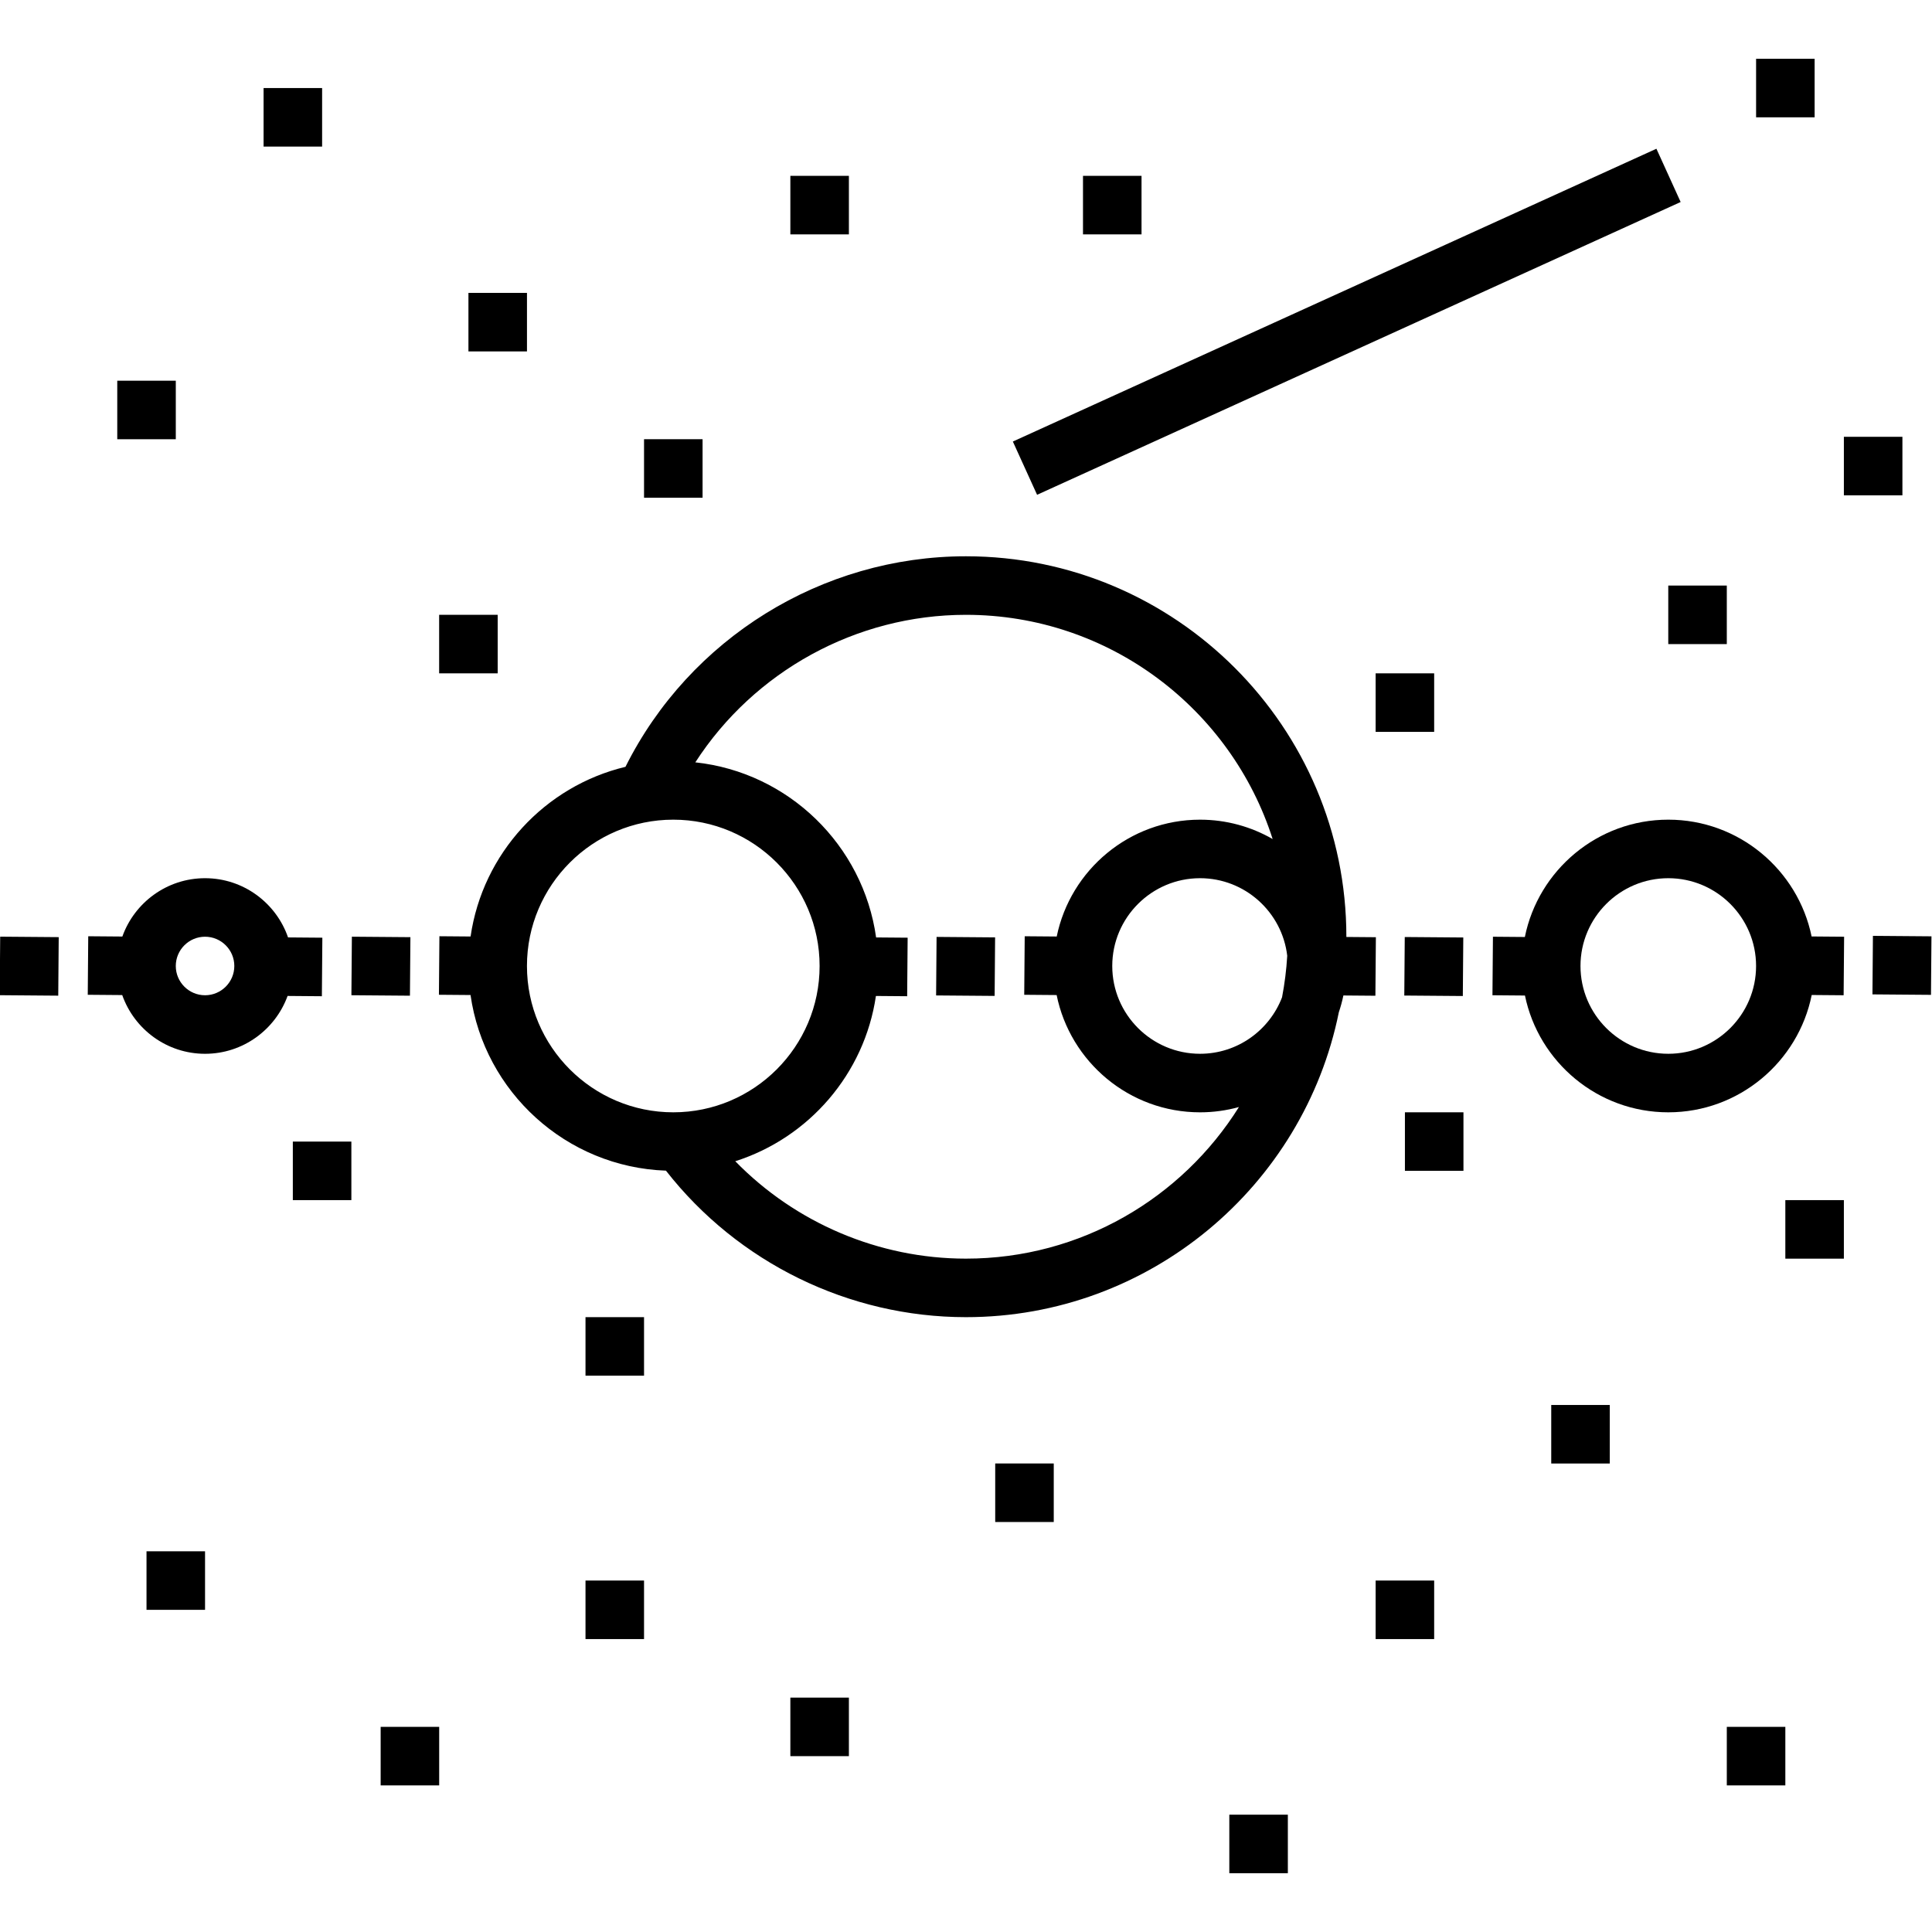
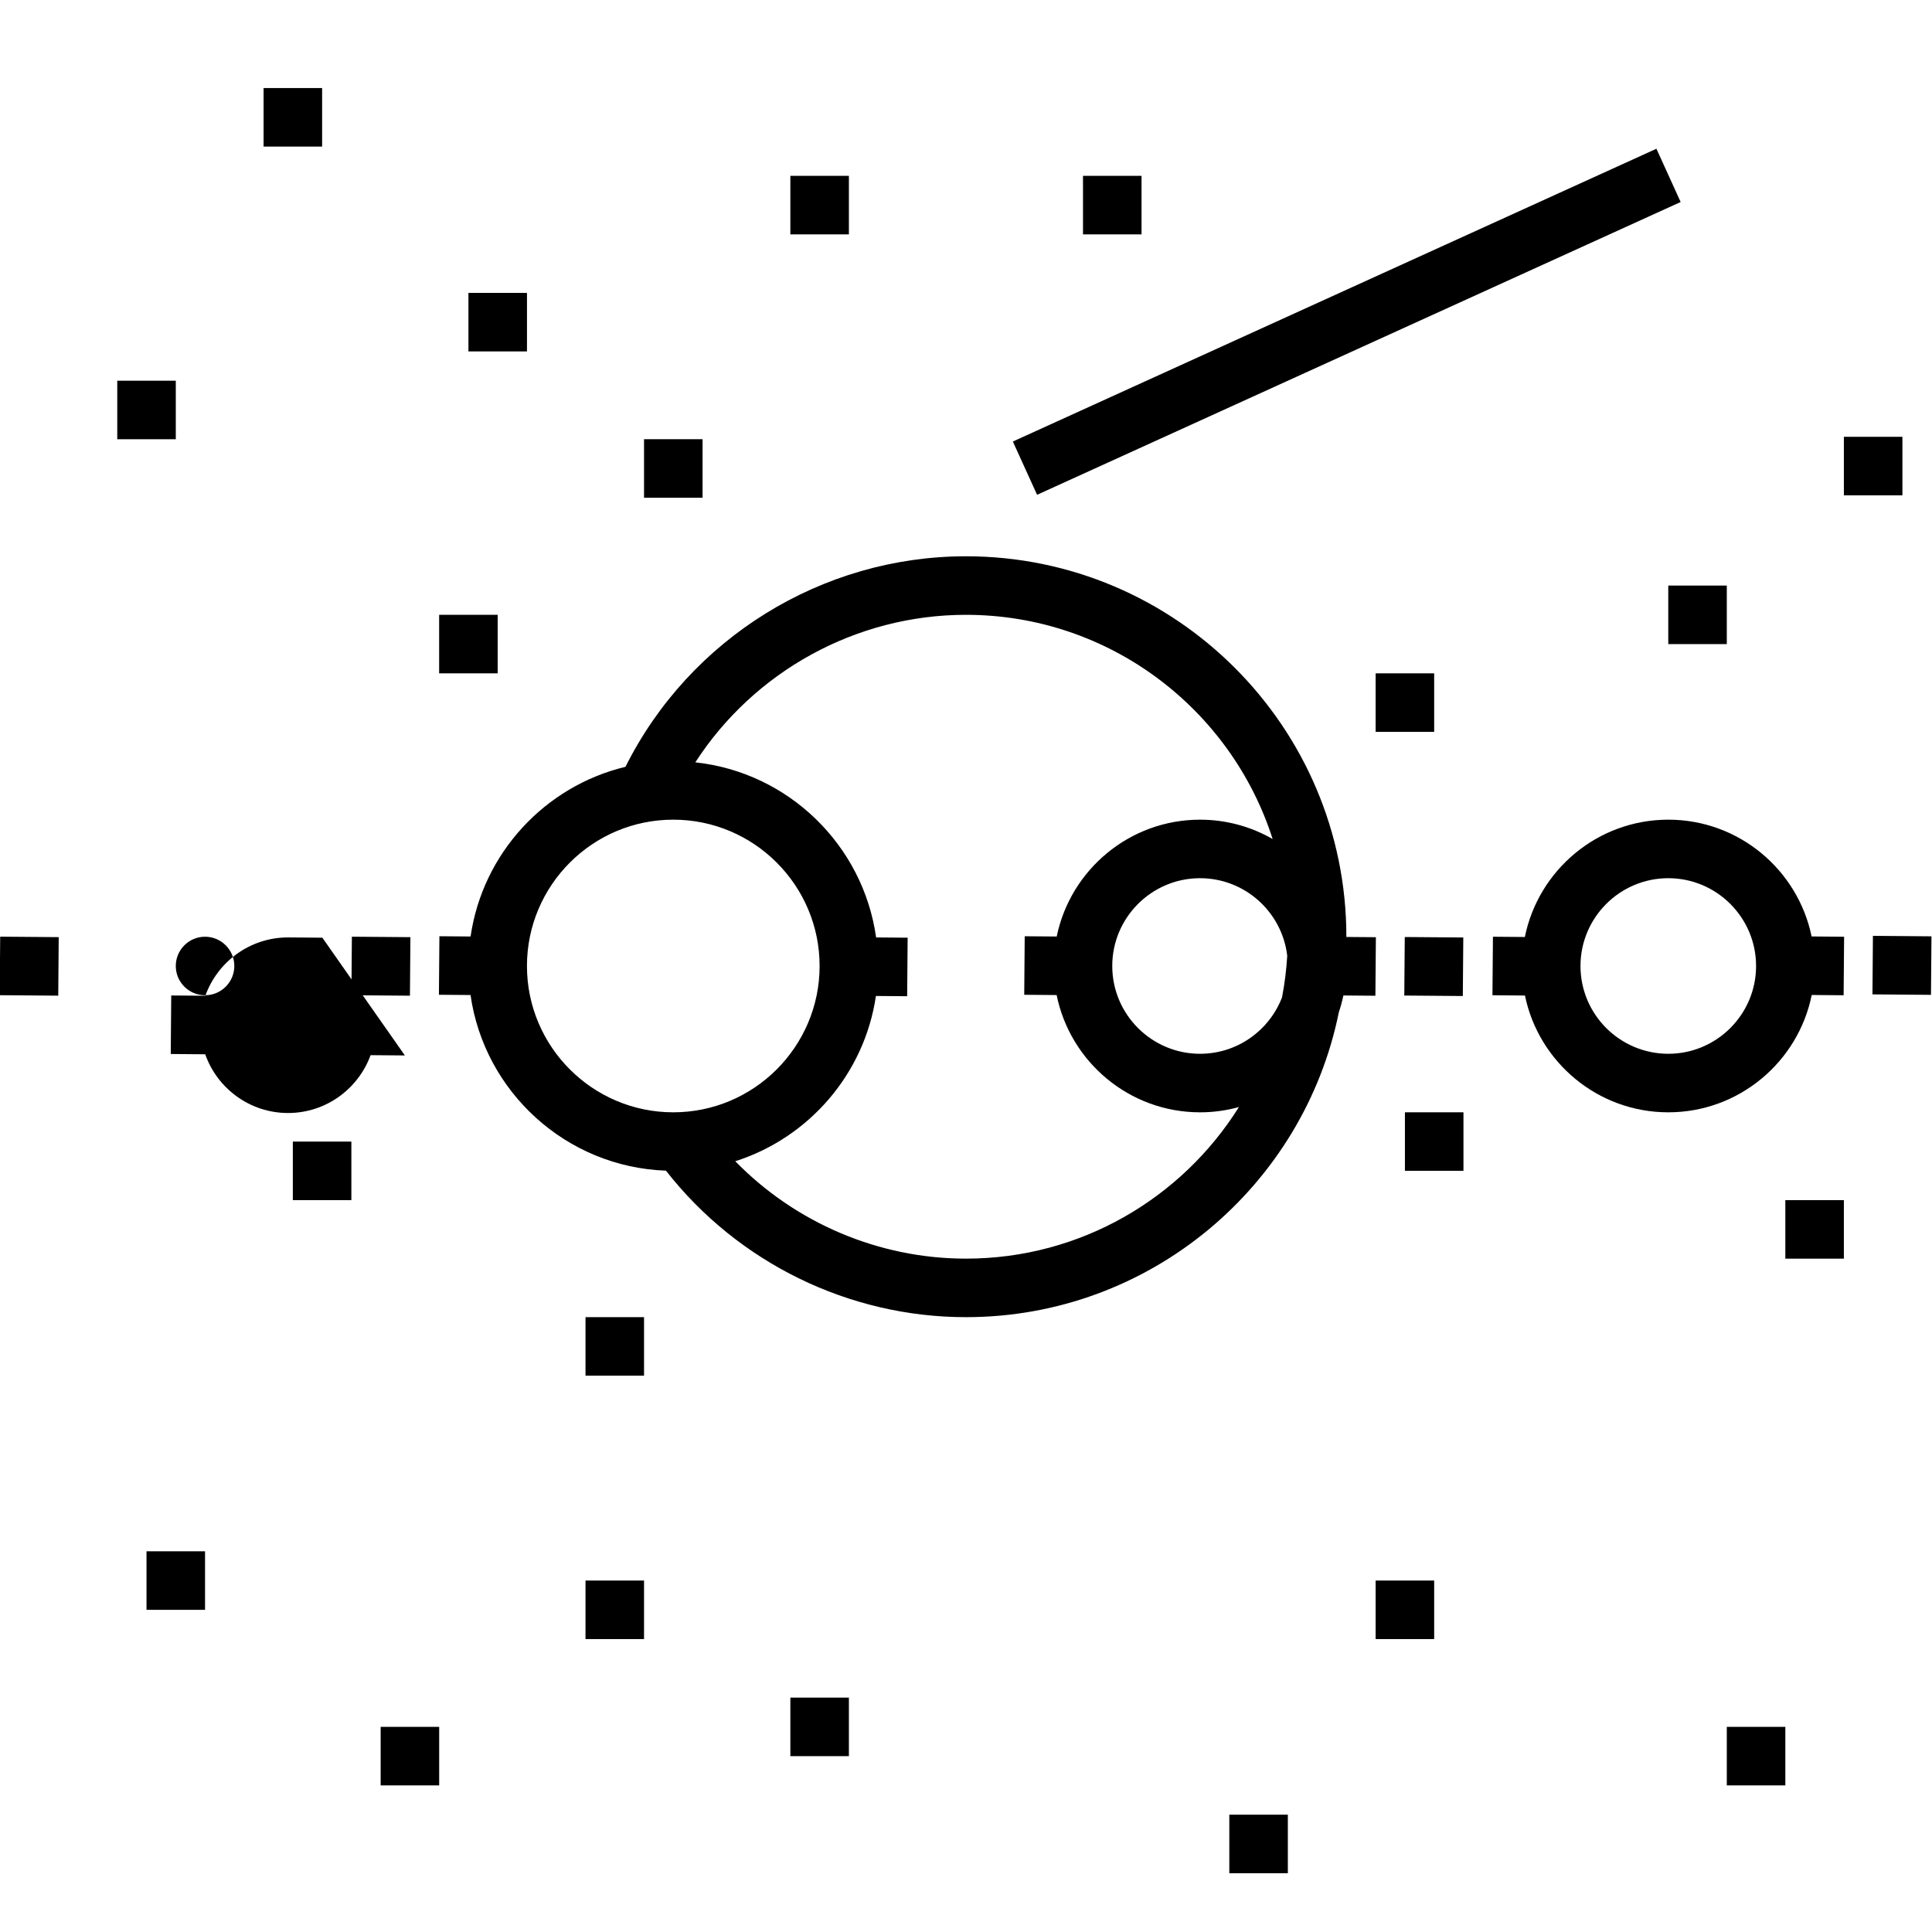
<svg xmlns="http://www.w3.org/2000/svg" fill="#000000" version="1.1" id="Layer_1" viewBox="0 0 512.013 512.013" xml:space="preserve">
  <g>
    <g>
      <g>
        <rect x="496.437" y="248.172" transform="matrix(0.008 -1 1 0.008 244.089 757.98)" width="15.511" height="15.512" />
        <rect x="372.313" y="248.284" transform="matrix(-1 -0.008 0.008 -1 758 515.224)" width="15.512" height="15.511" />
-         <rect x="248.232" y="248.29" transform="matrix(-1 -0.008 0.008 -1 509.841 514.208)" width="15.511" height="15.511" />
        <rect x="93.109" y="248.326" transform="matrix(1 0.008 -0.008 1 2.13 -0.829)" width="15.512" height="15.511" />
-         <path d="M85.429,248.506l-9.092-0.075c-3.151-9.121-11.817-15.693-21.995-15.693c-10.091,0-18.698,6.459-21.915,15.459     l-9.043-0.074l-0.128,15.511l9.136,0.075c3.186,9.054,11.82,15.564,21.951,15.564c10.043,0,18.62-6.397,21.872-15.331     l9.087,0.075L85.429,248.506z M54.342,263.759c-4.277,0-7.756-3.48-7.756-7.755c0-4.276,3.48-7.755,7.756-7.755     s7.756,3.48,7.756,7.755C62.098,260.28,58.619,263.759,54.342,263.759z" />
+         <path d="M85.429,248.506l-9.092-0.075c-10.091,0-18.698,6.459-21.915,15.459     l-9.043-0.074l-0.128,15.511l9.136,0.075c3.186,9.054,11.82,15.564,21.951,15.564c10.043,0,18.62-6.397,21.872-15.331     l9.087,0.075L85.429,248.506z M54.342,263.759c-4.277,0-7.756-3.48-7.756-7.755c0-4.276,3.48-7.755,7.756-7.755     s7.756,3.48,7.756,7.755C62.098,260.28,58.619,263.759,54.342,263.759z" />
        <path d="M442.123,217.226c-18.751,0-34.434,13.38-38.011,31.093l-8.458-0.07l-0.128,15.511l8.613,0.071     c3.631,17.644,19.282,30.952,37.984,30.952c18.751,0,34.434-13.38,38.011-31.093l8.459,0.07l0.128-15.511l-8.615-0.071     C476.477,230.535,460.826,217.226,442.123,217.226z M442.123,279.27c-12.829,0-23.267-10.437-23.267-23.266     c0-12.829,10.438-23.266,23.267-23.266c12.829,0,23.267,10.437,23.267,23.266C465.391,268.833,454.953,279.27,442.123,279.27z" />
        <path d="M356.81,248.312c0-0.022,0.001-0.043,0.001-0.065c0-55.594-45.229-100.823-100.823-100.823     c-38.179,0-73.229,21.794-90.228,55.798c-21.366,5.13-37.853,22.918-41.047,44.965l-8.262-0.068l-0.128,15.511l8.376,0.069     c3.661,25.674,25.344,45.606,51.788,46.544c19.049,24.38,48.469,38.827,79.502,38.827c48.74,0,89.51-34.764,98.823-80.799     c0.486-1.45,0.896-2.934,1.209-4.454l8.483,0.07l0.128-15.511L356.81,248.312z M178.432,294.782     c-21.383,0-38.779-17.395-38.779-38.778s17.396-38.778,38.779-38.778c21.383,0,38.778,17.395,38.778,38.778     S199.815,294.782,178.432,294.782z M255.989,333.56c-23.115,0-45.18-9.471-61.13-25.813c19.484-6.201,34.231-23.12,37.276-43.799     l8.279,0.068l0.128-15.511l-8.359-0.069c-3.429-24.463-23.212-43.749-47.911-46.403c15.564-24.078,42.563-39.096,71.717-39.096     c38.017,0,70.294,25,81.284,59.42c-5.674-3.257-12.24-5.13-19.239-5.13c-18.706,0-34.361,13.315-37.985,30.965l-8.483-0.07     l-0.128,15.511l8.591,0.071c3.581,17.708,19.26,31.08,38.007,31.08c3.567,0,7.02-0.494,10.302-1.4     C313.244,317.486,286.464,333.56,255.989,333.56z M339.764,264.306c-3.35,8.74-11.825,14.964-21.731,14.964     c-12.829,0-23.266-10.437-23.266-23.266c0-12.829,10.437-23.266,23.266-23.266c11.914,0,21.761,9.004,23.105,20.564     C340.919,257.039,340.452,260.711,339.764,264.306z" />
        <rect x="0.064" y="248.303" transform="matrix(-1 -0.008 0.008 -1 13.515 512.172)" width="15.512" height="15.511" />
        <rect x="116.382" y="162.935" width="15.512" height="15.512" />
        <rect x="170.682" y="116.397" width="15.512" height="15.512" />
        <rect x="349.049" y="-8.322" transform="matrix(0.414 0.91 -0.91 0.414 286.899 -274.769)" width="15.512" height="187.424" />
        <rect x="124.144" y="77.62" width="15.512" height="15.512" />
        <rect x="209.459" y="46.602" width="15.512" height="15.512" />
        <rect x="287.013" y="46.602" width="15.512" height="15.512" />
        <rect x="69.854" y="23.334" width="15.512" height="15.512" />
        <rect x="31.076" y="100.894" width="15.512" height="15.512" />
        <rect x="77.605" y="302.54" width="15.512" height="15.512" />
        <rect x="155.169" y="349.068" width="15.512" height="15.512" />
        <rect x="38.828" y="411.12" width="15.512" height="15.512" />
        <rect x="100.88" y="457.648" width="15.511" height="15.512" />
        <rect x="209.459" y="449.897" width="15.512" height="15.512" />
        <rect x="155.169" y="418.871" width="15.512" height="15.512" />
-         <rect x="263.749" y="387.845" width="15.512" height="15.512" />
        <rect x="364.566" y="418.871" width="15.512" height="15.512" />
-         <rect x="411.105" y="372.343" width="15.512" height="15.512" />
        <rect x="473.146" y="318.053" width="15.512" height="15.512" />
        <rect x="372.328" y="294.779" width="15.512" height="15.512" />
        <rect x="364.566" y="178.448" width="15.512" height="15.512" />
        <rect x="442.12" y="155.184" width="15.512" height="15.512" />
        <rect x="488.659" y="115.76" width="15.512" height="15.512" />
        <rect x="457.633" y="457.648" width="15.512" height="15.512" />
        <rect x="325.79" y="480.922" width="15.512" height="15.512" />
-         <rect x="465.395" y="15.579" width="15.512" height="15.512" />
      </g>
    </g>
  </g>
</svg>